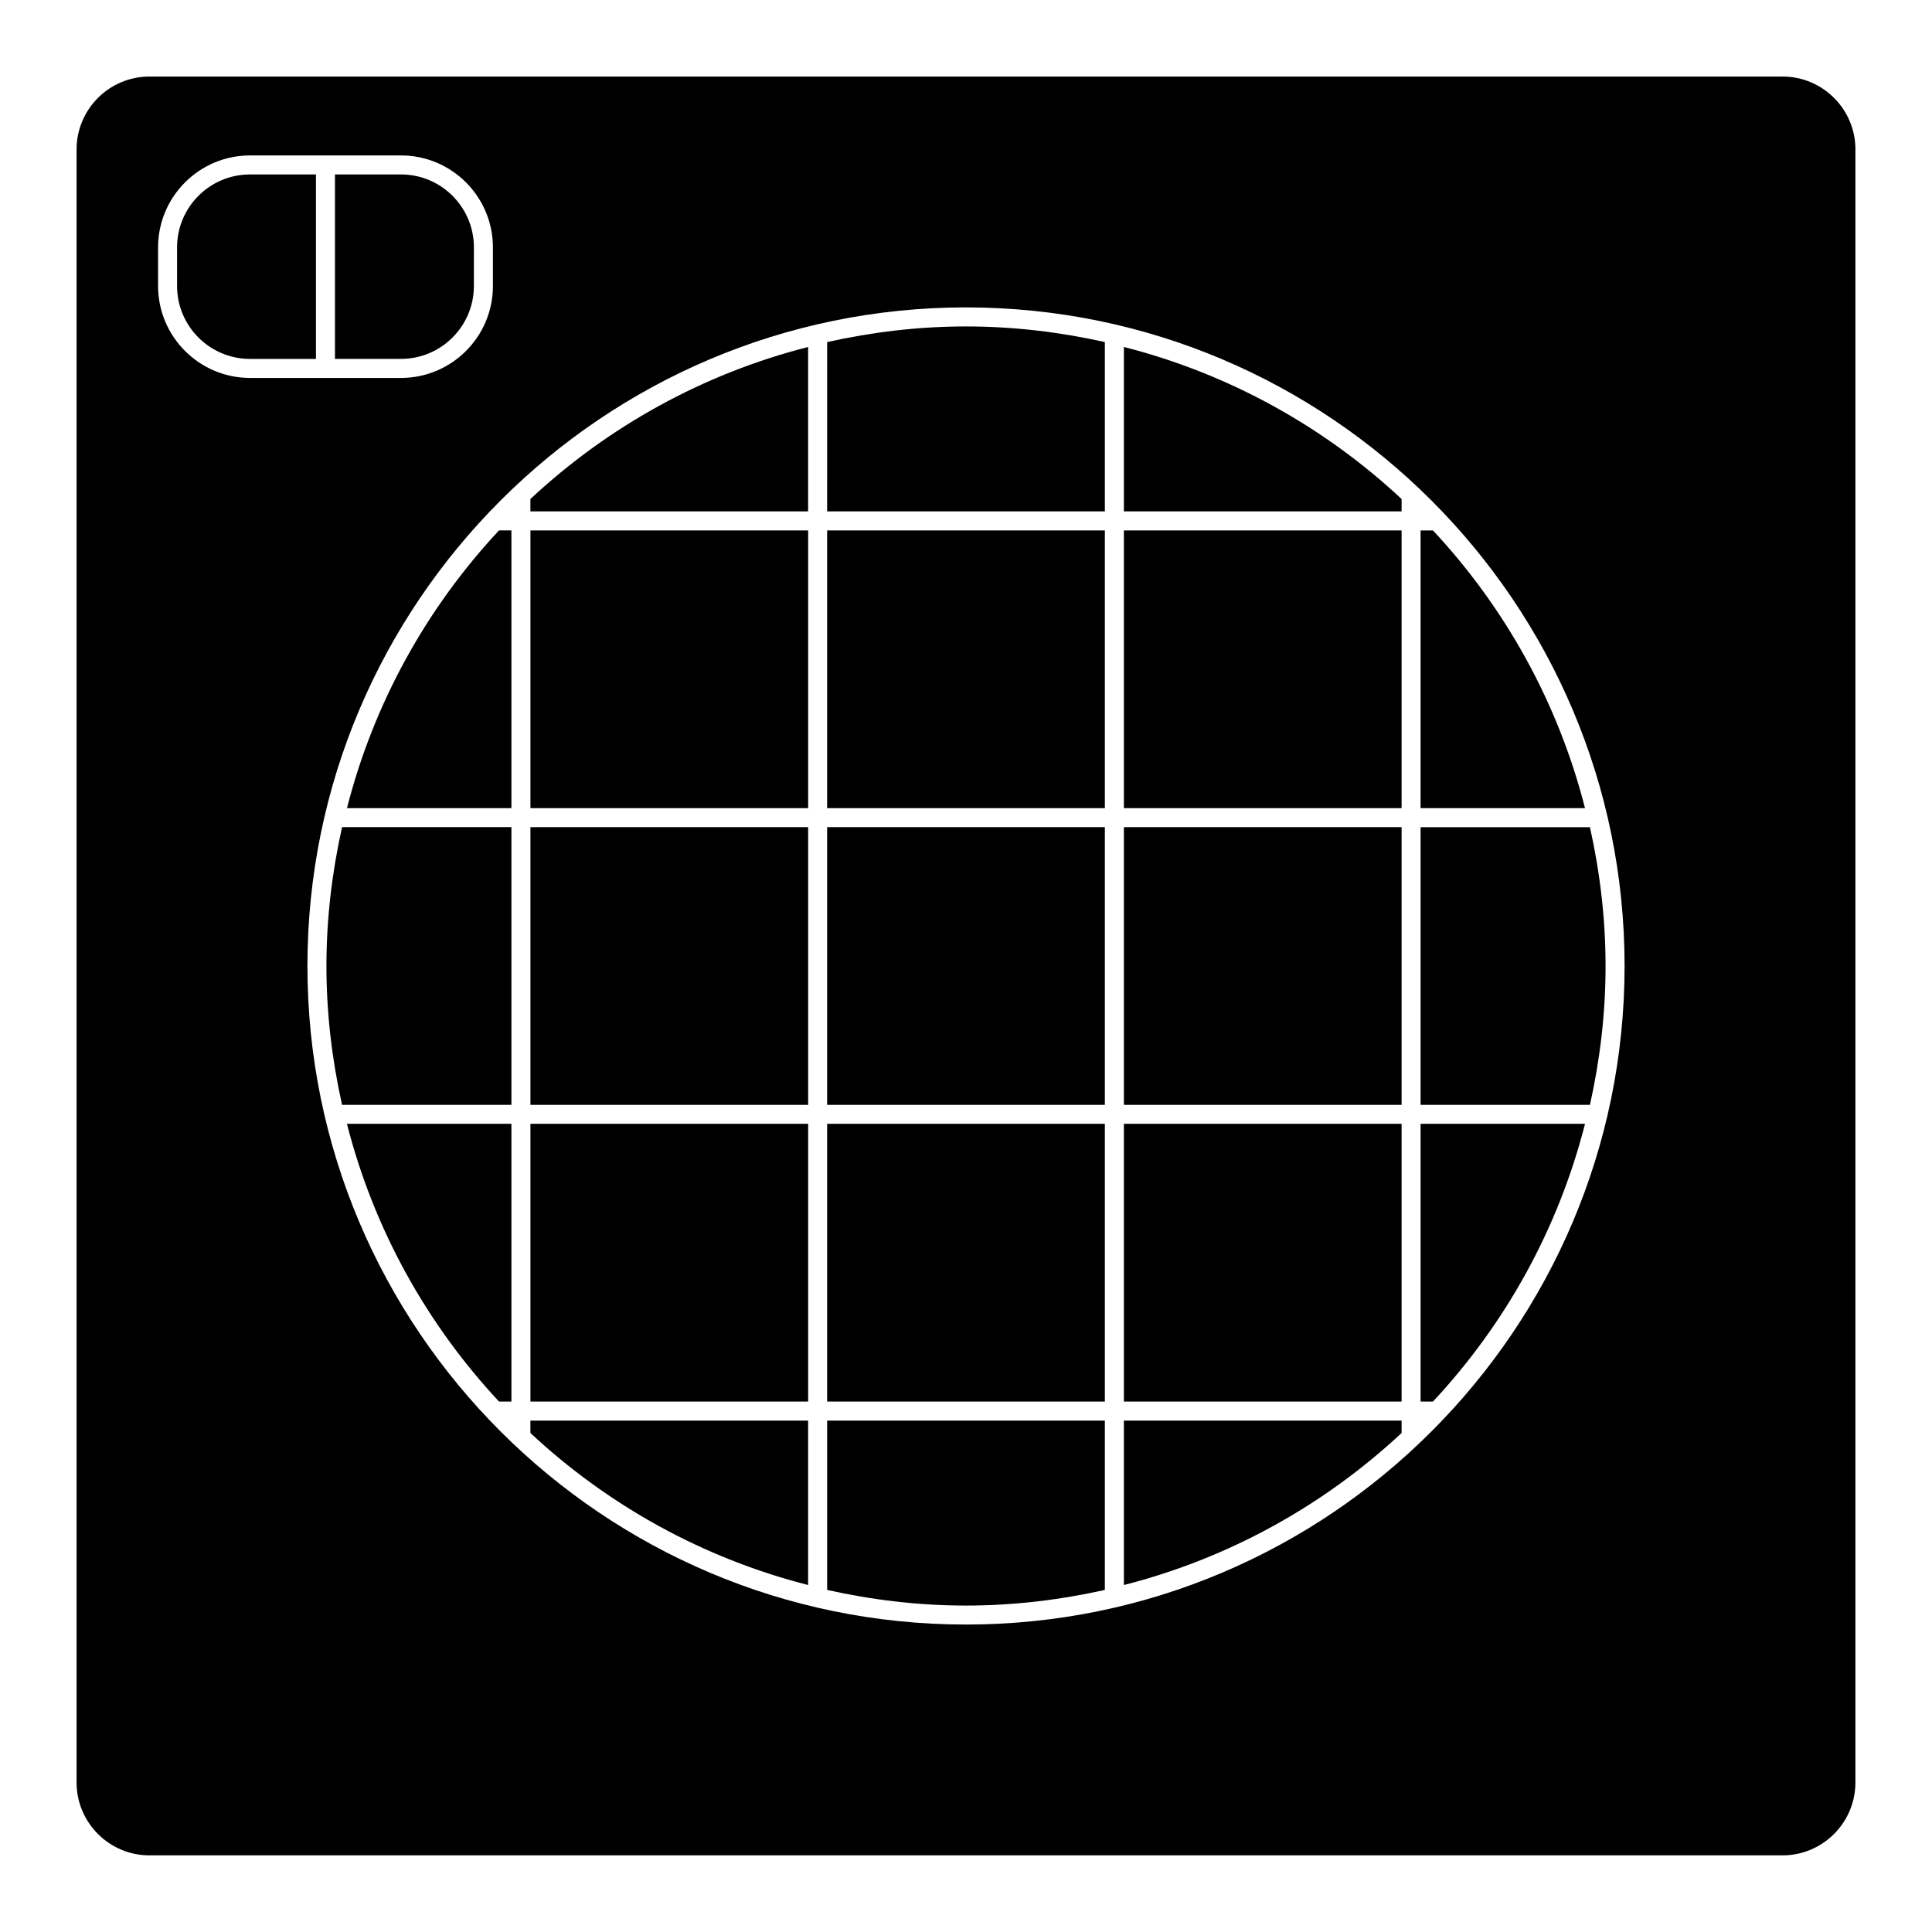
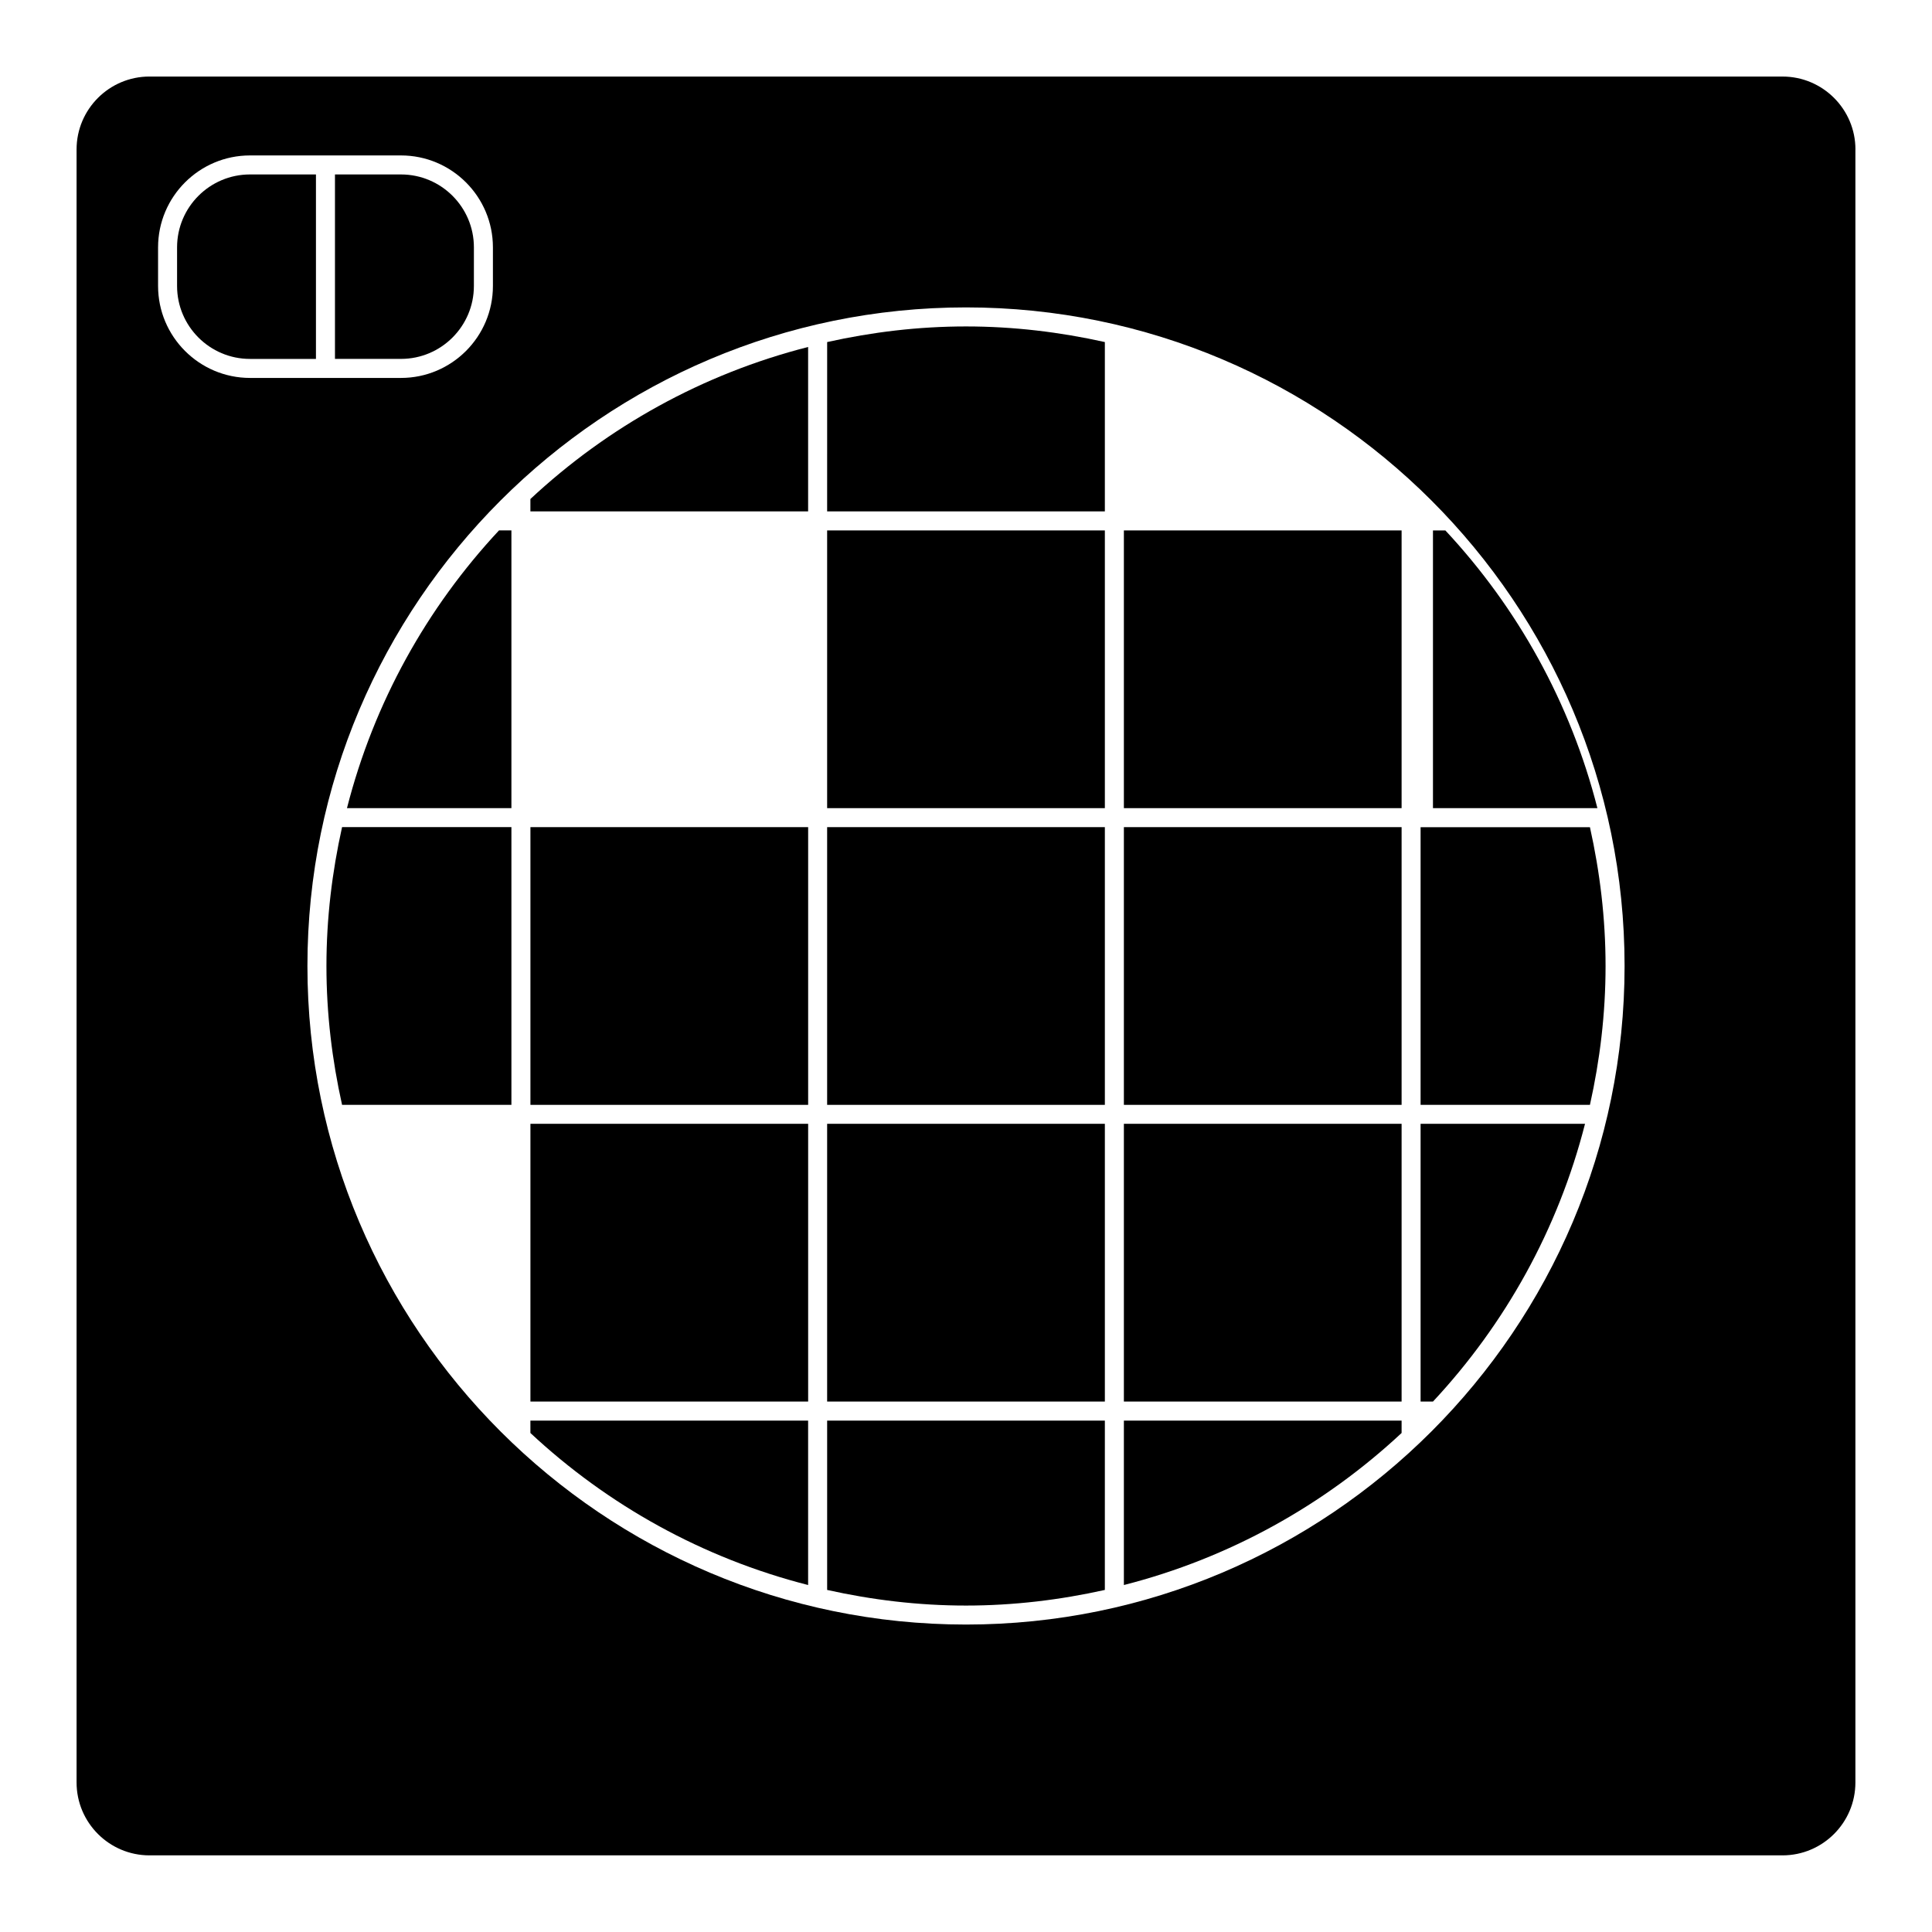
<svg xmlns="http://www.w3.org/2000/svg" fill="#000000" width="800px" height="800px" version="1.1" viewBox="144 144 512 512">
  <g>
    <path d="m358.16 520.47h-73.598v3.285c20.477 19.105 45.637 33.16 73.598 40.293z" />
-     <path d="m235.94 441.82c7.133 27.961 21.191 53.121 40.305 73.605h3.285v-73.605z" />
    <path d="m358.16 235.95c-27.961 7.133-53.121 21.18-73.598 40.293v3.285h73.598z" />
    <path d="m279.53 358.16v-73.598h-3.285c-19.113 20.477-33.16 45.637-40.293 73.598z" />
-     <path d="m284.57 284.57h73.598v73.598h-73.598z" />
    <path d="m284.57 441.82h73.598v73.605h-73.598z" />
    <path d="m227.73 190.23h-17.48c-10.66 0-19.324 8.664-19.324 19.324v10.238c0 10.66 8.664 19.324 19.324 19.324h17.48z" />
    <path d="m441.84 564.05c27.953-7.133 53.113-21.191 73.598-40.293v-3.285h-73.598z" />
    <path d="m232.77 239.11h17.492c10.66 0 19.324-8.664 19.324-19.324l0.004-10.23c0-10.66-8.664-19.324-19.324-19.324l-17.496-0.004z" />
    <path d="m363.2 284.57h73.598v73.598h-73.598z" />
    <path d="m441.84 441.82h73.598v73.605h-73.598z" />
    <path d="m520.47 441.82v73.605h3.285c19.113-20.477 33.16-45.637 40.293-73.605z" />
    <path d="m363.2 279.53h73.598v-44.879c-11.859-2.641-24.152-4.141-36.797-4.141s-24.938 1.5-36.797 4.141z" />
    <path d="m279.53 436.79v-73.598l-44.879 0.004c-2.641 11.867-4.141 24.16-4.141 36.809 0 12.645 1.5 24.938 4.141 36.789z" />
    <path d="m363.2 363.2h73.598v73.598h-73.598z" />
    <path d="m436.8 520.47h-73.598v44.879c11.859 2.641 24.152 4.141 36.797 4.141 12.645 0 24.938-1.5 36.797-4.141z" />
    <path d="m635.71 183.61c0-10.66-8.664-19.324-19.324-19.324l-432.77-0.004c-10.66 0-19.324 8.664-19.324 19.324v432.76c0 10.66 8.664 19.324 19.324 19.324h432.76c10.66 0 19.324-8.664 19.324-19.324v-432.76zm-449.82 36.172v-10.227c0-13.43 10.922-24.363 24.363-24.363h40.012c13.43 0 24.363 10.922 24.363 24.363v10.238c0 13.43-10.922 24.363-24.363 24.363h-40.012c-13.441-0.012-24.363-10.934-24.363-24.375zm214.11 354.74c-96.238 0-174.53-78.301-174.53-174.53 0-96.227 78.293-174.53 174.53-174.53 96.234 0 174.53 78.293 174.53 174.53 0 96.234-78.293 174.53-174.53 174.53z" />
    <path d="m520.47 363.2v73.598h44.879c2.648-11.859 4.141-24.141 4.141-36.789 0-12.645-1.5-24.938-4.141-36.797h-44.879z" />
-     <path d="m523.75 284.57h-3.285v73.598h43.578c-7.133-27.965-21.18-53.125-40.293-73.598z" />
+     <path d="m523.75 284.57v73.598h43.578c-7.133-27.965-21.18-53.125-40.293-73.598z" />
    <path d="m284.57 363.2h73.598v73.598h-73.598z" />
    <path d="m363.2 441.82h73.598v73.605h-73.598z" />
    <path d="m441.84 284.57h73.598v73.598h-73.598z" />
-     <path d="m441.84 279.53h73.598v-3.285c-20.477-19.113-45.637-33.16-73.598-40.293z" />
    <path d="m441.84 363.2h73.598v73.598h-73.598z" />
  </g>
</svg>